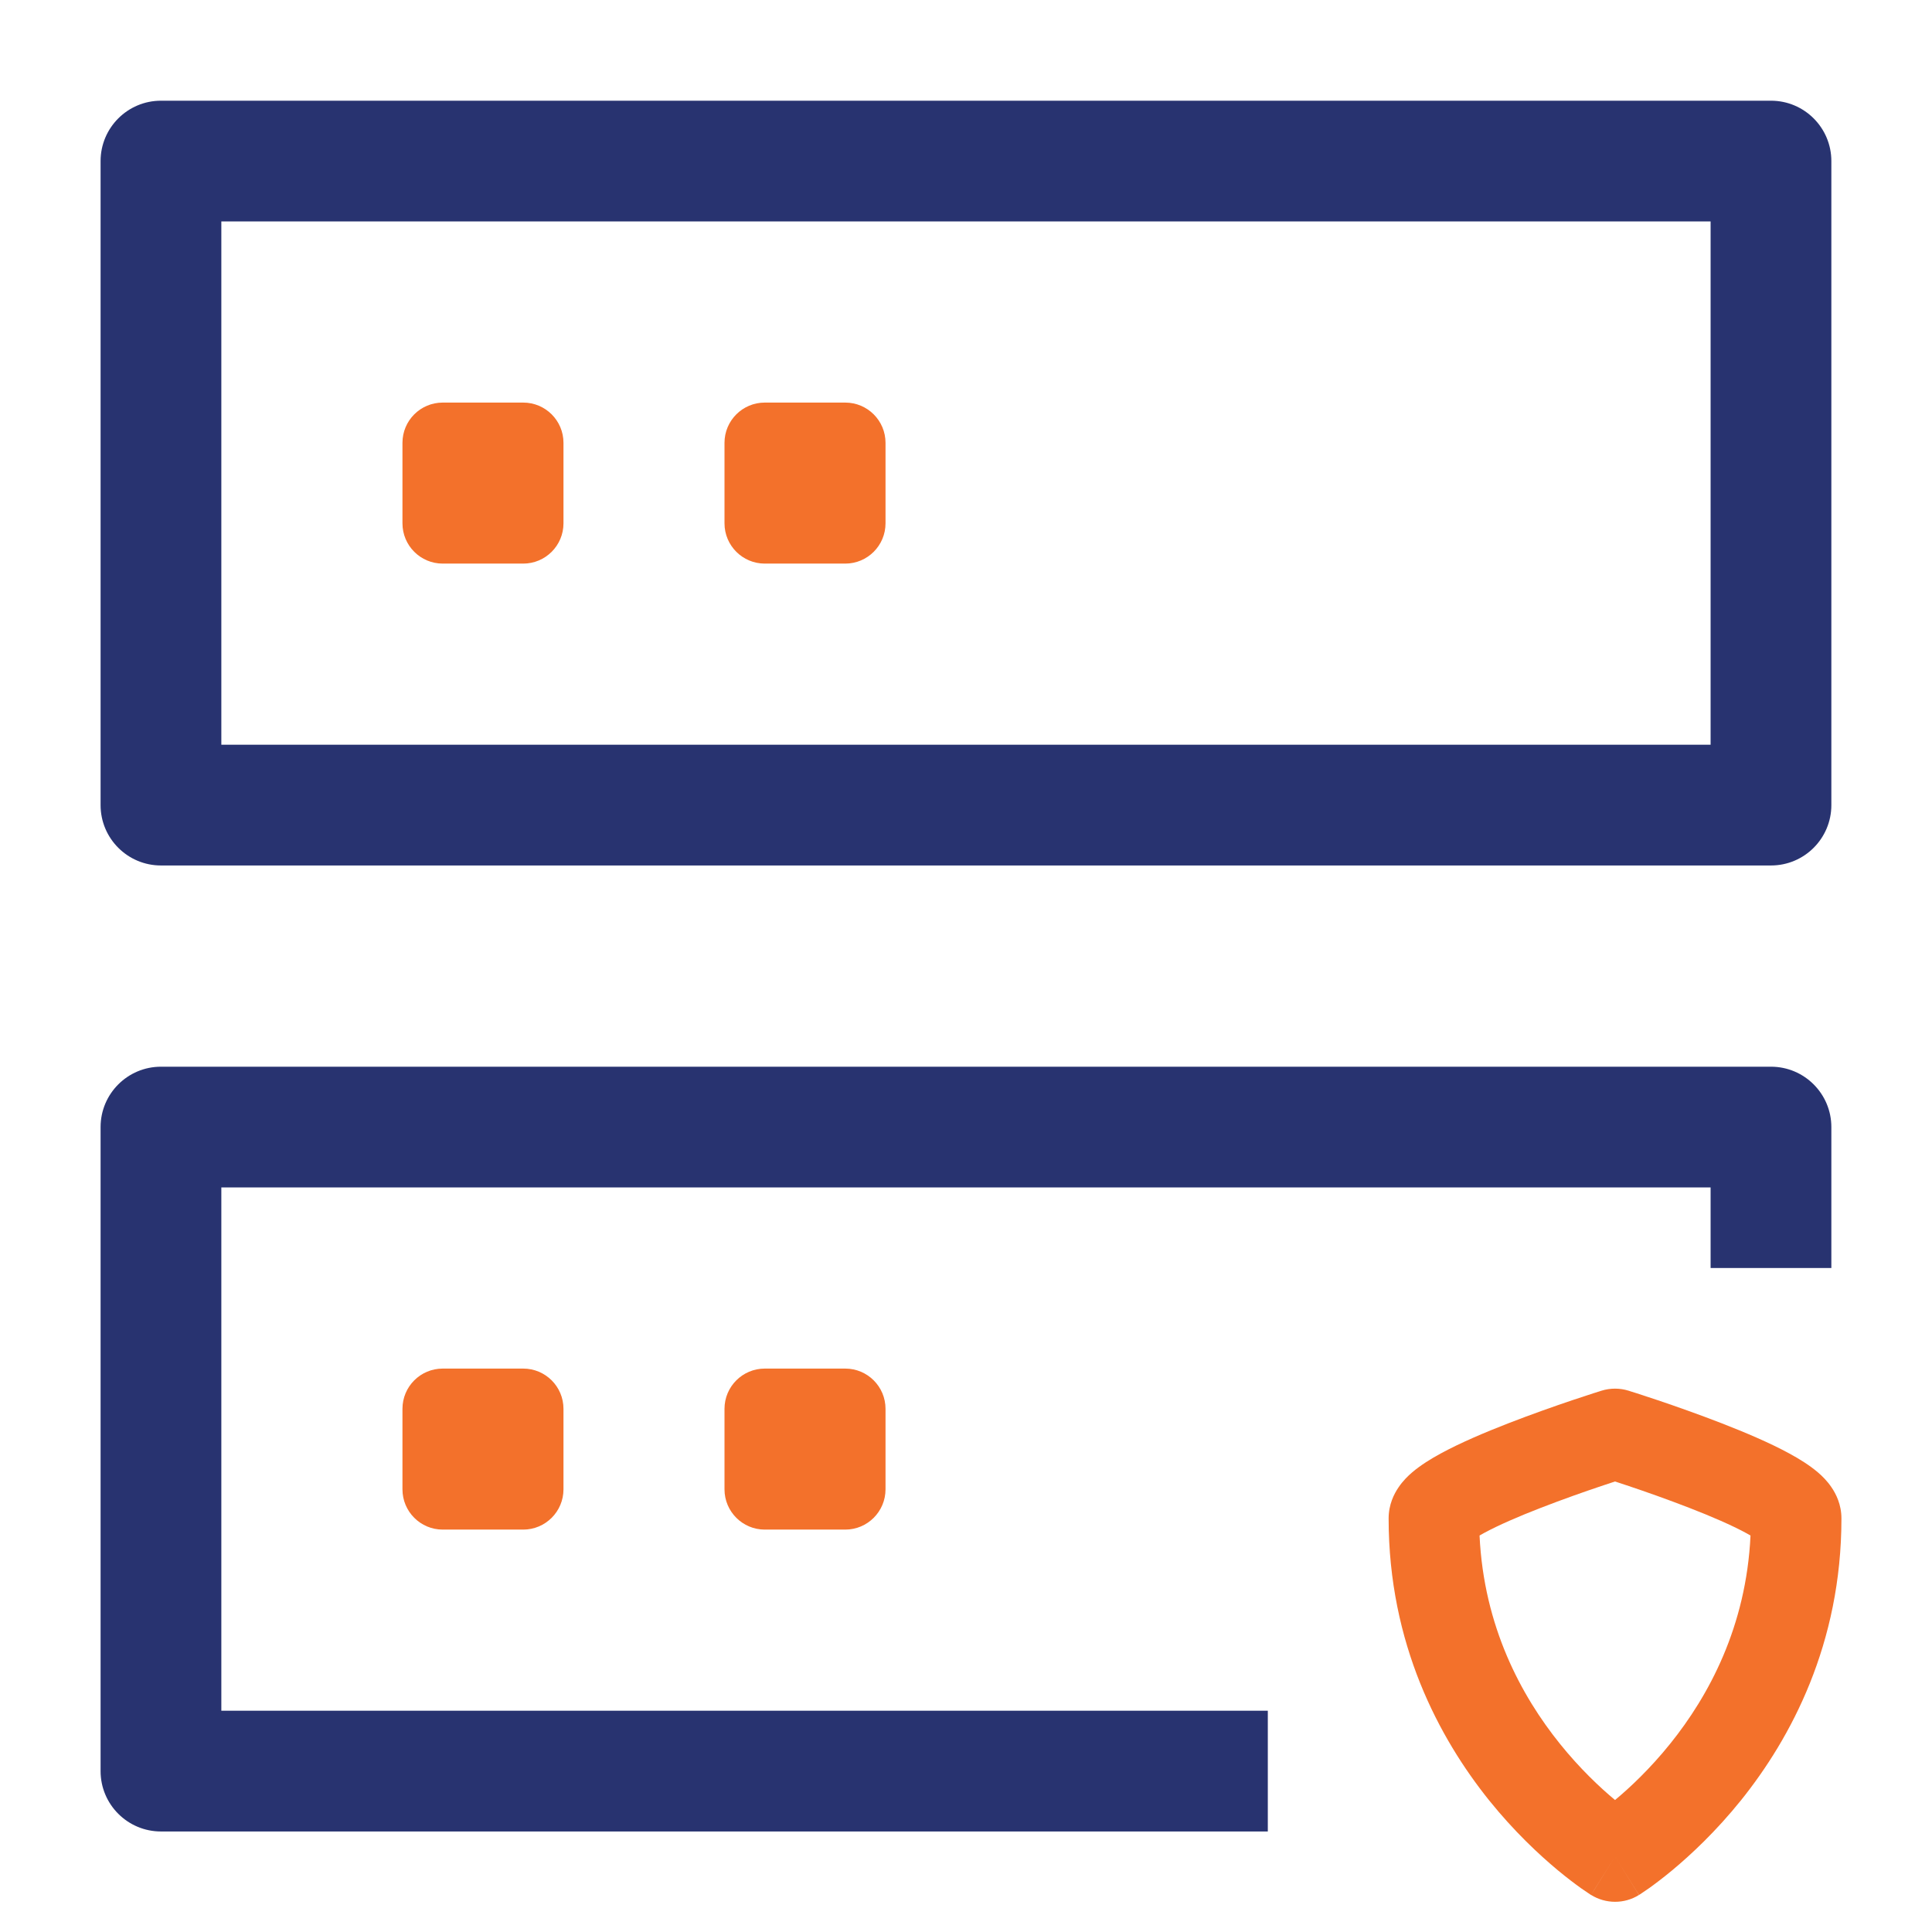
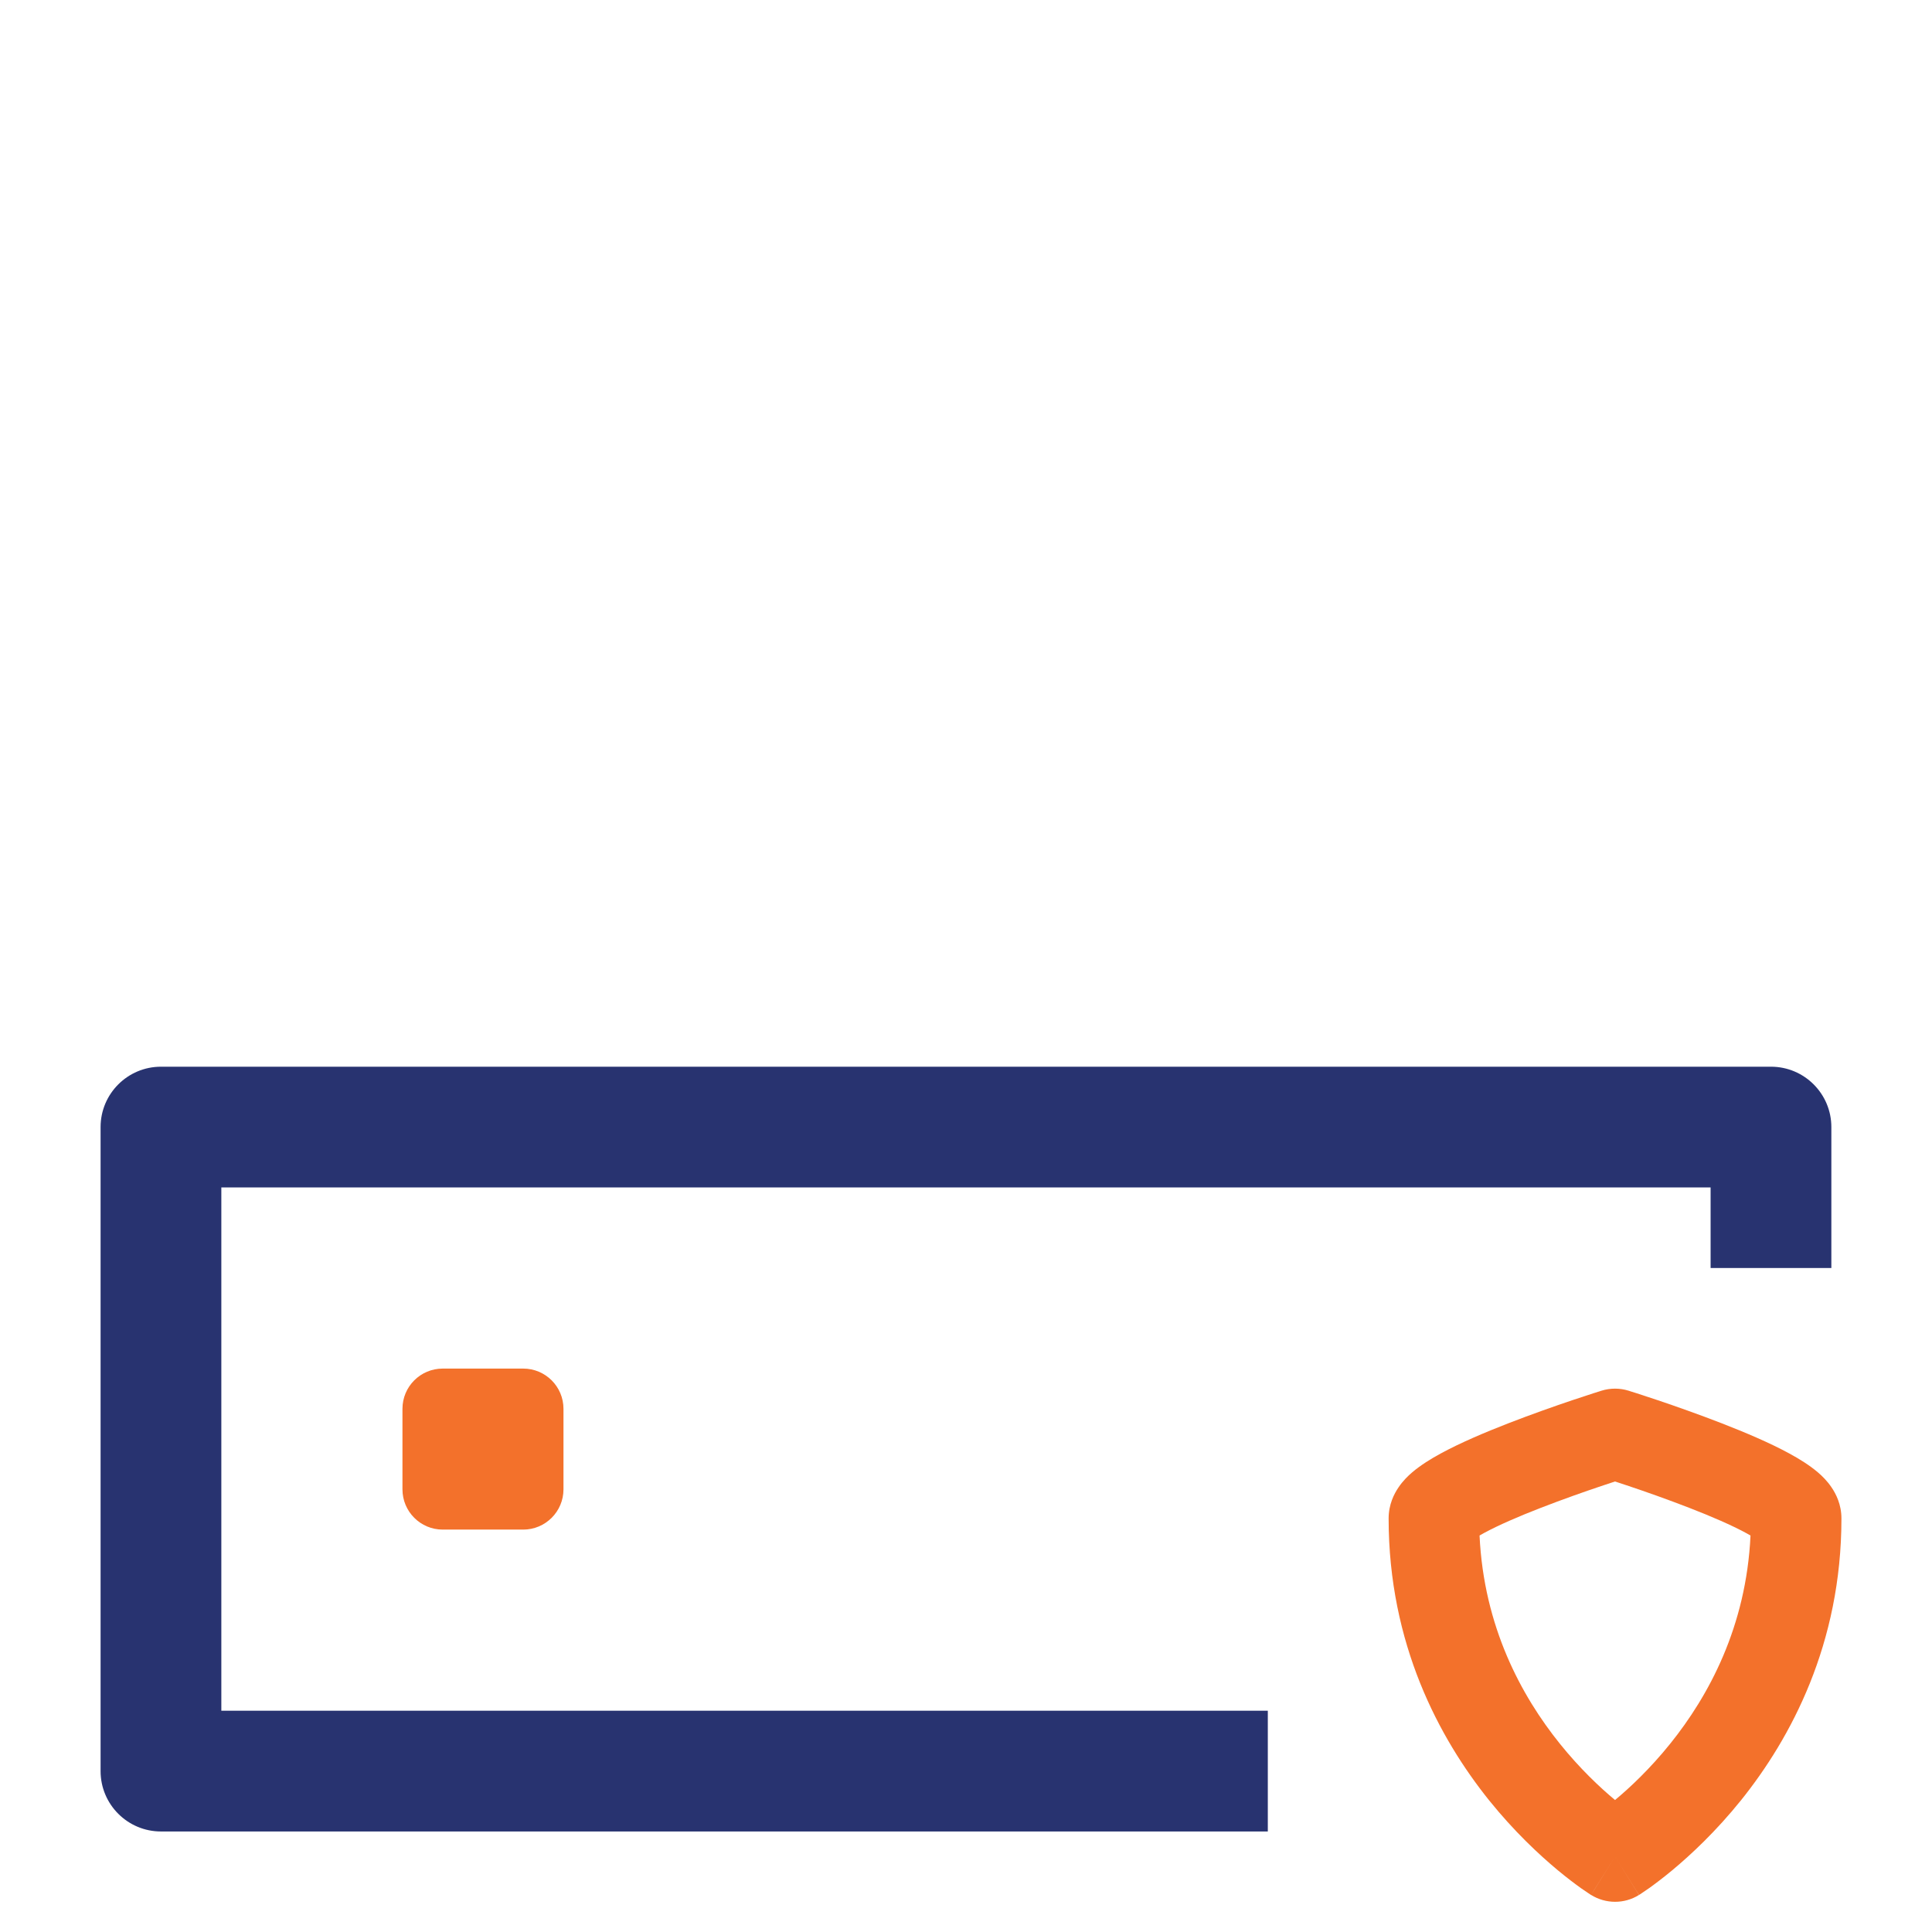
<svg xmlns="http://www.w3.org/2000/svg" width="32" height="32" viewBox="0 0 32 32" fill="none">
-   <path fill-rule="evenodd" clip-rule="evenodd" d="M1.666 2.668C1.666 2.116 2.114 1.668 2.666 1.668H29.333C29.885 1.668 30.333 2.116 30.333 2.668V13.335C30.333 13.887 29.885 14.335 29.333 14.335H2.666C2.114 14.335 1.666 13.887 1.666 13.335V2.668ZM3.666 3.668V12.335H28.333V3.668H3.666Z" fill="#283370" />
  <path fill-rule="evenodd" clip-rule="evenodd" d="M2.666 17.668C2.114 17.668 1.666 18.116 1.666 18.668V29.335C1.666 29.887 2.114 30.335 2.666 30.335H20.999V28.335H3.666V19.668H28.333V21.002H30.333V18.668C30.333 18.116 29.885 17.668 29.333 17.668H2.666Z" fill="#283370" />
-   <path fill-rule="evenodd" clip-rule="evenodd" d="M26.973 23.034L26.75 23.75L26.527 23.034C26.672 22.989 26.828 22.989 26.973 23.034ZM26.75 30.75C26.354 31.387 26.354 31.387 26.353 31.386L26.351 31.385L26.347 31.383L26.336 31.376C26.327 31.37 26.316 31.362 26.302 31.353C26.273 31.334 26.234 31.308 26.186 31.274C26.091 31.206 25.959 31.107 25.802 30.977C25.491 30.718 25.078 30.333 24.665 29.82C23.839 28.791 23 27.231 23 25.15C23 24.919 23.091 24.742 23.163 24.637C23.235 24.529 23.321 24.446 23.391 24.386C23.532 24.266 23.702 24.162 23.86 24.076C24.184 23.899 24.595 23.725 24.978 23.576C25.367 23.425 25.754 23.289 26.042 23.192C26.186 23.144 26.306 23.105 26.391 23.077C26.433 23.064 26.467 23.053 26.49 23.046L26.517 23.037L26.527 23.034C26.527 23.034 26.527 23.034 26.75 23.75C26.973 23.034 26.973 23.034 26.973 23.034L26.983 23.037L27.01 23.046C27.033 23.053 27.067 23.064 27.109 23.077C27.194 23.105 27.314 23.144 27.458 23.192C27.746 23.289 28.133 23.425 28.522 23.576C28.905 23.725 29.316 23.899 29.64 24.076C29.798 24.162 29.968 24.266 30.109 24.386C30.179 24.446 30.265 24.529 30.337 24.637C30.409 24.742 30.5 24.919 30.5 25.15C30.5 27.231 29.661 28.791 28.835 29.82C28.422 30.333 28.009 30.718 27.698 30.977C27.541 31.107 27.409 31.206 27.314 31.274C27.266 31.308 27.227 31.334 27.198 31.353C27.184 31.362 27.173 31.37 27.164 31.376L27.153 31.383L27.149 31.385L27.148 31.386C27.147 31.386 27.146 31.387 26.75 30.75ZM26.75 30.75L26.353 31.386C26.596 31.537 26.904 31.538 27.146 31.387L26.75 30.75ZM26.75 29.814C27 29.606 27.332 29.294 27.665 28.88C28.3 28.09 28.923 26.945 28.994 25.433C28.972 25.421 28.949 25.407 28.923 25.393C28.684 25.263 28.345 25.116 27.978 24.974C27.617 24.834 27.254 24.706 26.979 24.614C26.893 24.585 26.815 24.559 26.75 24.538C26.685 24.559 26.607 24.585 26.521 24.614C26.246 24.706 25.883 24.834 25.522 24.974C25.155 25.116 24.816 25.263 24.577 25.393C24.551 25.407 24.528 25.421 24.506 25.433C24.577 26.945 25.2 28.09 25.835 28.88C26.168 29.294 26.5 29.606 26.75 29.814Z" fill="#F3712B" />
-   <path d="M8.666 6.668H7.333C6.964 6.668 6.666 6.966 6.666 7.335V8.668C6.666 9.036 6.964 9.335 7.333 9.335H8.666C9.034 9.335 9.333 9.036 9.333 8.668V7.335C9.333 6.966 9.034 6.668 8.666 6.668Z" fill="#F3712B" />
+   <path fill-rule="evenodd" clip-rule="evenodd" d="M26.973 23.034L26.75 23.75L26.527 23.034C26.672 22.989 26.828 22.989 26.973 23.034ZM26.75 30.75C26.354 31.387 26.354 31.387 26.353 31.386L26.351 31.385L26.347 31.383C26.327 31.37 26.316 31.362 26.302 31.353C26.273 31.334 26.234 31.308 26.186 31.274C26.091 31.206 25.959 31.107 25.802 30.977C25.491 30.718 25.078 30.333 24.665 29.82C23.839 28.791 23 27.231 23 25.15C23 24.919 23.091 24.742 23.163 24.637C23.235 24.529 23.321 24.446 23.391 24.386C23.532 24.266 23.702 24.162 23.86 24.076C24.184 23.899 24.595 23.725 24.978 23.576C25.367 23.425 25.754 23.289 26.042 23.192C26.186 23.144 26.306 23.105 26.391 23.077C26.433 23.064 26.467 23.053 26.49 23.046L26.517 23.037L26.527 23.034C26.527 23.034 26.527 23.034 26.75 23.75C26.973 23.034 26.973 23.034 26.973 23.034L26.983 23.037L27.01 23.046C27.033 23.053 27.067 23.064 27.109 23.077C27.194 23.105 27.314 23.144 27.458 23.192C27.746 23.289 28.133 23.425 28.522 23.576C28.905 23.725 29.316 23.899 29.64 24.076C29.798 24.162 29.968 24.266 30.109 24.386C30.179 24.446 30.265 24.529 30.337 24.637C30.409 24.742 30.5 24.919 30.5 25.15C30.5 27.231 29.661 28.791 28.835 29.82C28.422 30.333 28.009 30.718 27.698 30.977C27.541 31.107 27.409 31.206 27.314 31.274C27.266 31.308 27.227 31.334 27.198 31.353C27.184 31.362 27.173 31.37 27.164 31.376L27.153 31.383L27.149 31.385L27.148 31.386C27.147 31.386 27.146 31.387 26.75 30.75ZM26.75 30.75L26.353 31.386C26.596 31.537 26.904 31.538 27.146 31.387L26.75 30.75ZM26.75 29.814C27 29.606 27.332 29.294 27.665 28.88C28.3 28.09 28.923 26.945 28.994 25.433C28.972 25.421 28.949 25.407 28.923 25.393C28.684 25.263 28.345 25.116 27.978 24.974C27.617 24.834 27.254 24.706 26.979 24.614C26.893 24.585 26.815 24.559 26.75 24.538C26.685 24.559 26.607 24.585 26.521 24.614C26.246 24.706 25.883 24.834 25.522 24.974C25.155 25.116 24.816 25.263 24.577 25.393C24.551 25.407 24.528 25.421 24.506 25.433C24.577 26.945 25.2 28.09 25.835 28.88C26.168 29.294 26.5 29.606 26.75 29.814Z" fill="#F3712B" />
  <path d="M8.666 22.668H7.333C6.964 22.668 6.666 22.966 6.666 23.335V24.668C6.666 25.036 6.964 25.335 7.333 25.335H8.666C9.034 25.335 9.333 25.036 9.333 24.668V23.335C9.333 22.966 9.034 22.668 8.666 22.668Z" fill="#F3712B" />
-   <path d="M14 6.668H12.667C12.299 6.668 12 6.966 12 7.335V8.668C12 9.036 12.299 9.335 12.667 9.335H14C14.368 9.335 14.667 9.036 14.667 8.668V7.335C14.667 6.966 14.368 6.668 14 6.668Z" fill="#F3712B" />
-   <path d="M14 22.668H12.667C12.299 22.668 12 22.966 12 23.335V24.668C12 25.036 12.299 25.335 12.667 25.335H14C14.368 25.335 14.667 25.036 14.667 24.668V23.335C14.667 22.966 14.368 22.668 14 22.668Z" fill="#F3712B" />
</svg>